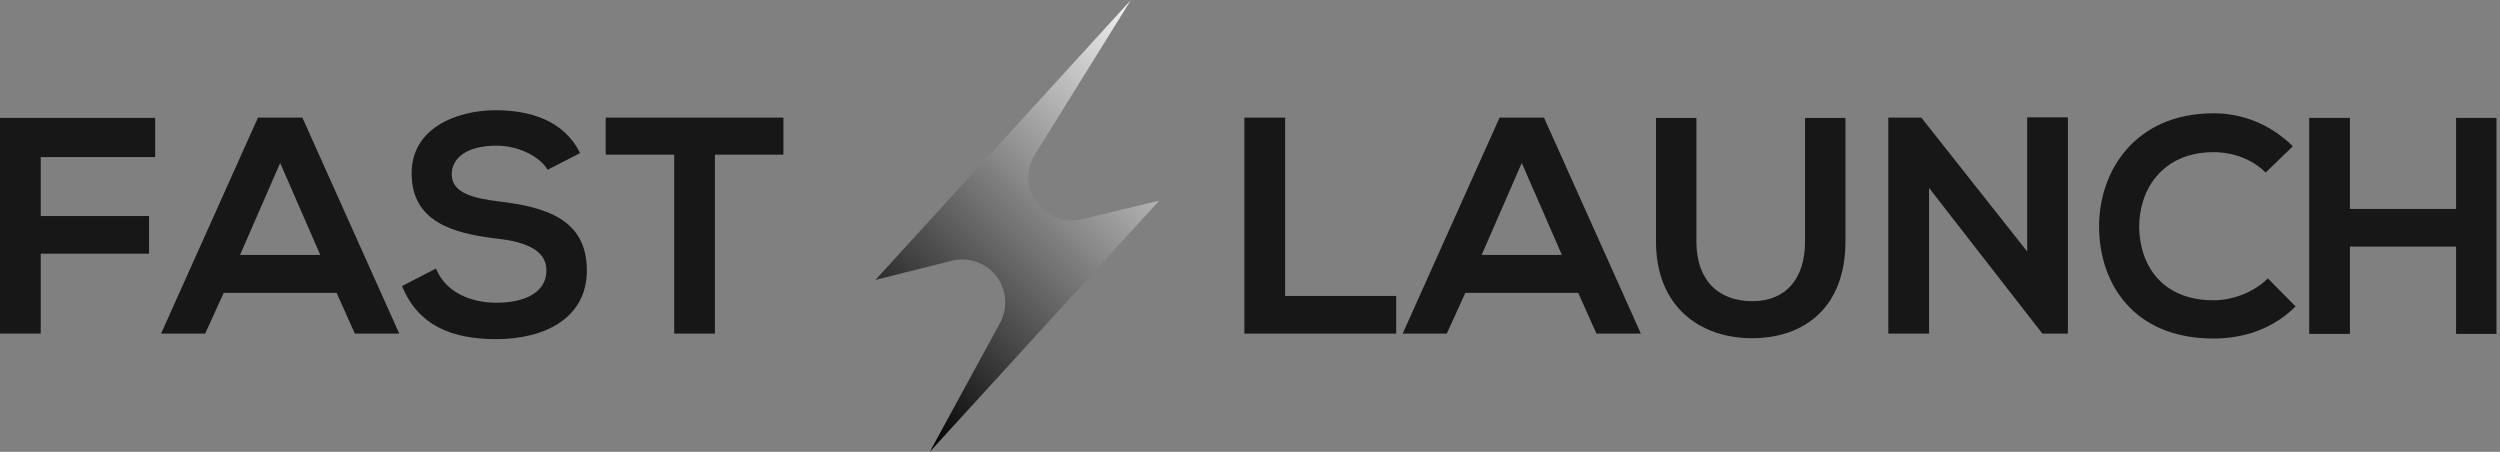
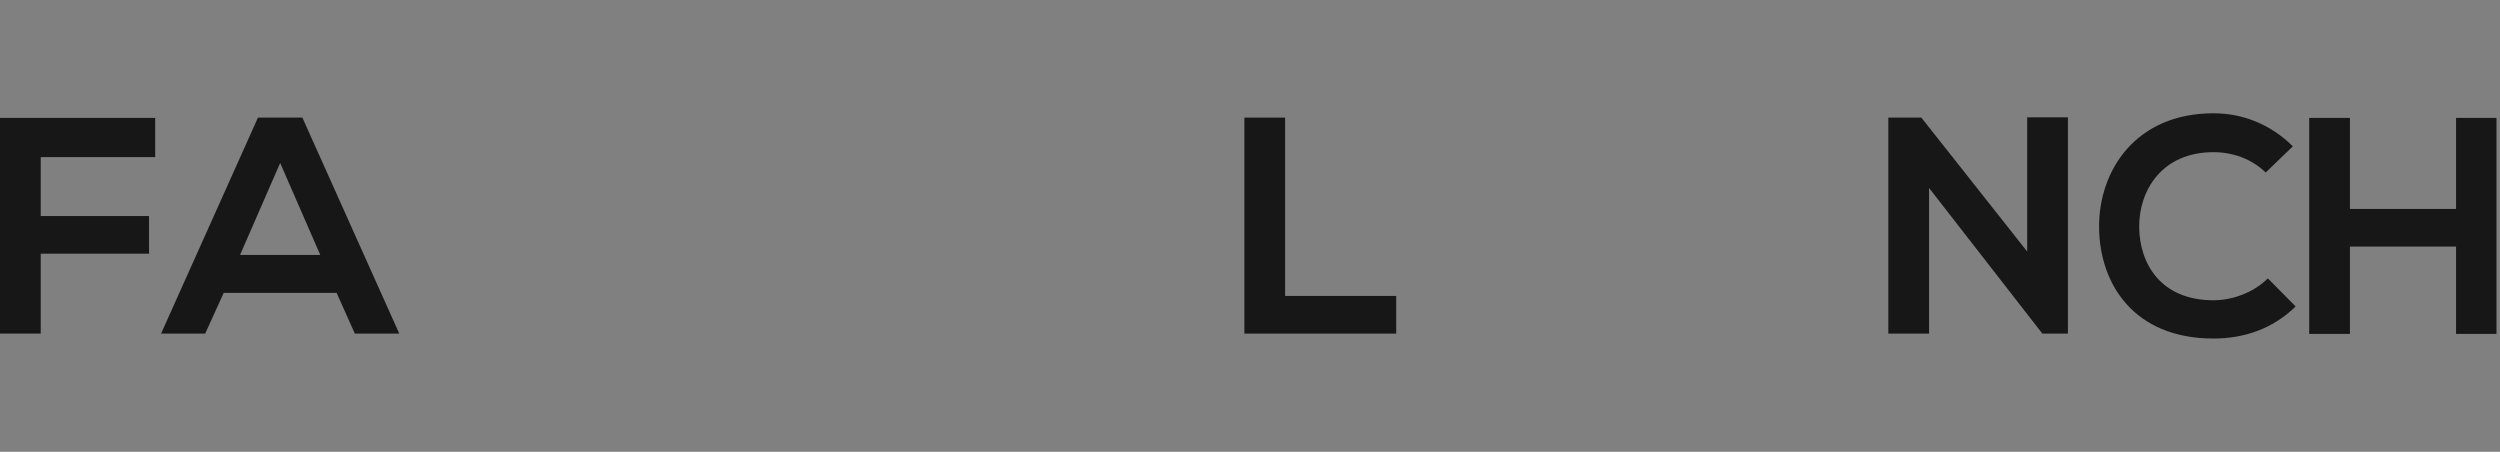
<svg xmlns="http://www.w3.org/2000/svg" width="166" height="30" viewBox="0 0 166 30" fill="none">
  <rect x="0" y="0" width="166" height="30" fill="#808080" stroke="none" />
  <path d="M2.704 22.15V16.844H9.896V14.344H2.704V10.431H10.305V7.829H0V22.15H2.704Z" fill="#171717" />
  <path fill-rule="evenodd" clip-rule="evenodd" d="M26.511 22.151H23.561L22.352 19.447H14.854L13.624 22.151H10.695L17.128 7.81H20.078L26.511 22.151ZM15.94 16.927H21.266L18.603 10.821L15.94 16.927Z" fill="#171717" />
-   <path d="M38.517 10.165C37.431 7.952 35.116 7.317 32.883 7.317C30.24 7.338 27.331 8.547 27.331 11.497C27.331 14.713 30.035 15.492 32.965 15.84C34.87 16.045 36.284 16.598 36.284 17.951C36.284 19.508 34.686 20.102 32.985 20.102C31.244 20.102 29.584 19.405 28.949 17.828L26.696 18.995C27.761 21.618 30.015 22.519 32.944 22.519C36.141 22.519 38.968 21.147 38.968 17.951C38.968 14.529 36.181 13.751 33.19 13.382C31.469 13.177 29.994 12.829 29.994 11.579C29.994 10.514 30.957 9.673 32.965 9.673C34.522 9.673 35.874 10.452 36.366 11.271L38.517 10.165Z" fill="#171717" />
-   <path d="M44.766 22.151H47.47V10.268H52.019V7.81C47.859 7.81 44.356 7.81 40.218 7.81V10.268H44.766V22.151Z" fill="#171717" />
  <path d="M82.627 7.81V22.151H92.707V19.651H85.332V7.81H82.627Z" fill="#171717" />
-   <path fill-rule="evenodd" clip-rule="evenodd" d="M108.954 22.151H106.004L104.795 19.447H97.297L96.067 22.151H93.138L99.571 7.81H102.521L108.954 22.151ZM98.382 16.927H103.709L101.046 10.821L98.382 16.927Z" fill="#171717" />
-   <path d="M119.854 7.829V16.045C119.854 18.503 118.583 19.999 116.35 19.999C114.117 19.999 112.642 18.626 112.642 16.045V7.829H109.958V16.045C109.958 20.368 112.888 22.457 116.33 22.457C119.936 22.457 122.538 20.286 122.538 16.045V7.829H119.854Z" fill="#171717" />
  <path d="M134.605 16.701L127.578 7.81H125.385V22.151H128.09V12.481L135.629 22.172V22.151H137.309V7.789H134.605V16.701Z" fill="#171717" />
  <path d="M150.585 18.483C149.643 19.426 148.229 19.938 146.98 19.938C143.435 19.938 142.062 17.459 142.042 15.082C142.021 12.685 143.517 10.104 146.98 10.104C148.229 10.104 149.5 10.534 150.442 11.456L152.245 9.715C150.77 8.26 148.926 7.522 146.98 7.522C141.796 7.522 139.358 11.333 139.379 15.082C139.399 18.811 141.653 22.479 146.98 22.479C149.049 22.479 150.954 21.802 152.429 20.348L150.585 18.483Z" fill="#171717" />
  <path d="M165.767 22.171V7.829H163.083V13.873H156.035V7.829H153.331V22.171H156.035V16.372H163.083V22.171H165.767Z" fill="#171717" />
-   <path d="M75.092 0L68.701 10.289C67.87 11.627 68.28 13.385 69.618 14.216C70.266 14.618 71.047 14.745 71.788 14.567L76.97 13.325L61.737 30L66.403 21.444C67.156 20.061 66.647 18.329 65.264 17.575C64.635 17.232 63.899 17.138 63.204 17.312L58.127 18.587L75.092 0Z" fill="url(#paint0_linear_477_1702)" />
  <defs>
    <linearGradient id="paint0_linear_477_1702" x1="75.092" y1="0" x2="53.415" y2="21.678" gradientUnits="userSpaceOnUse">
      <stop stop-color="#F4F4F4" />
      <stop offset="1" />
    </linearGradient>
  </defs>
</svg>